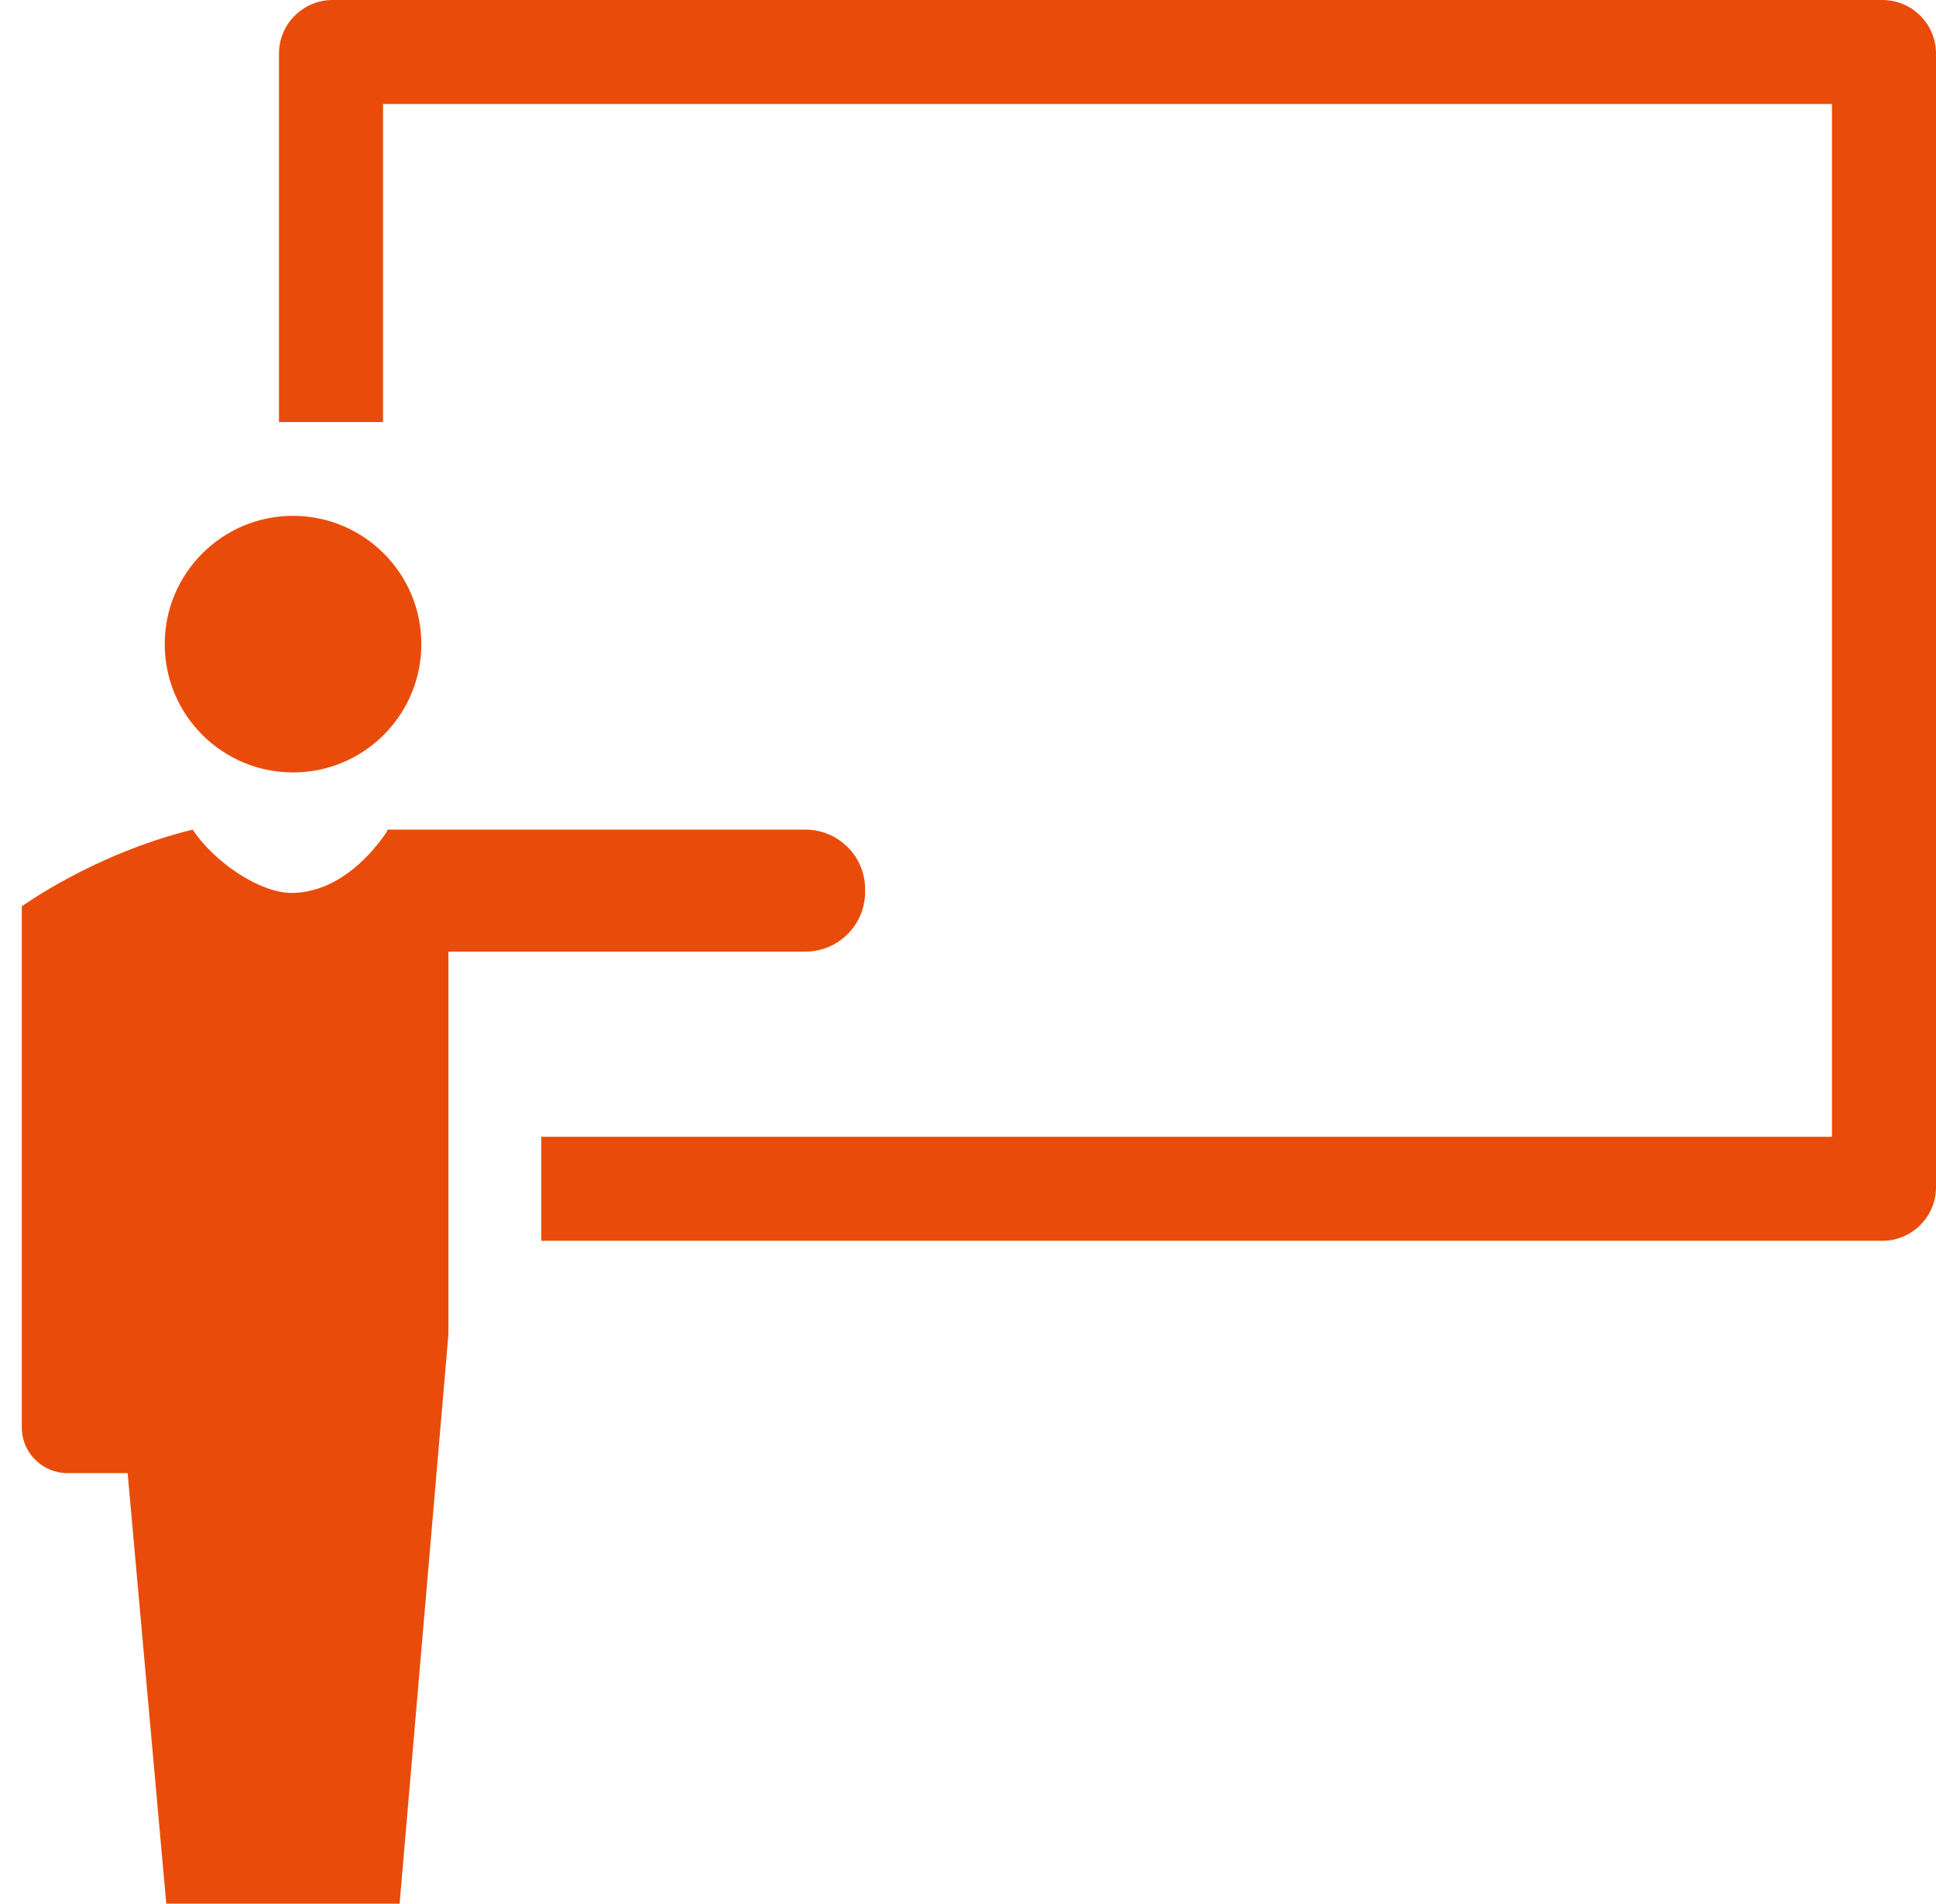
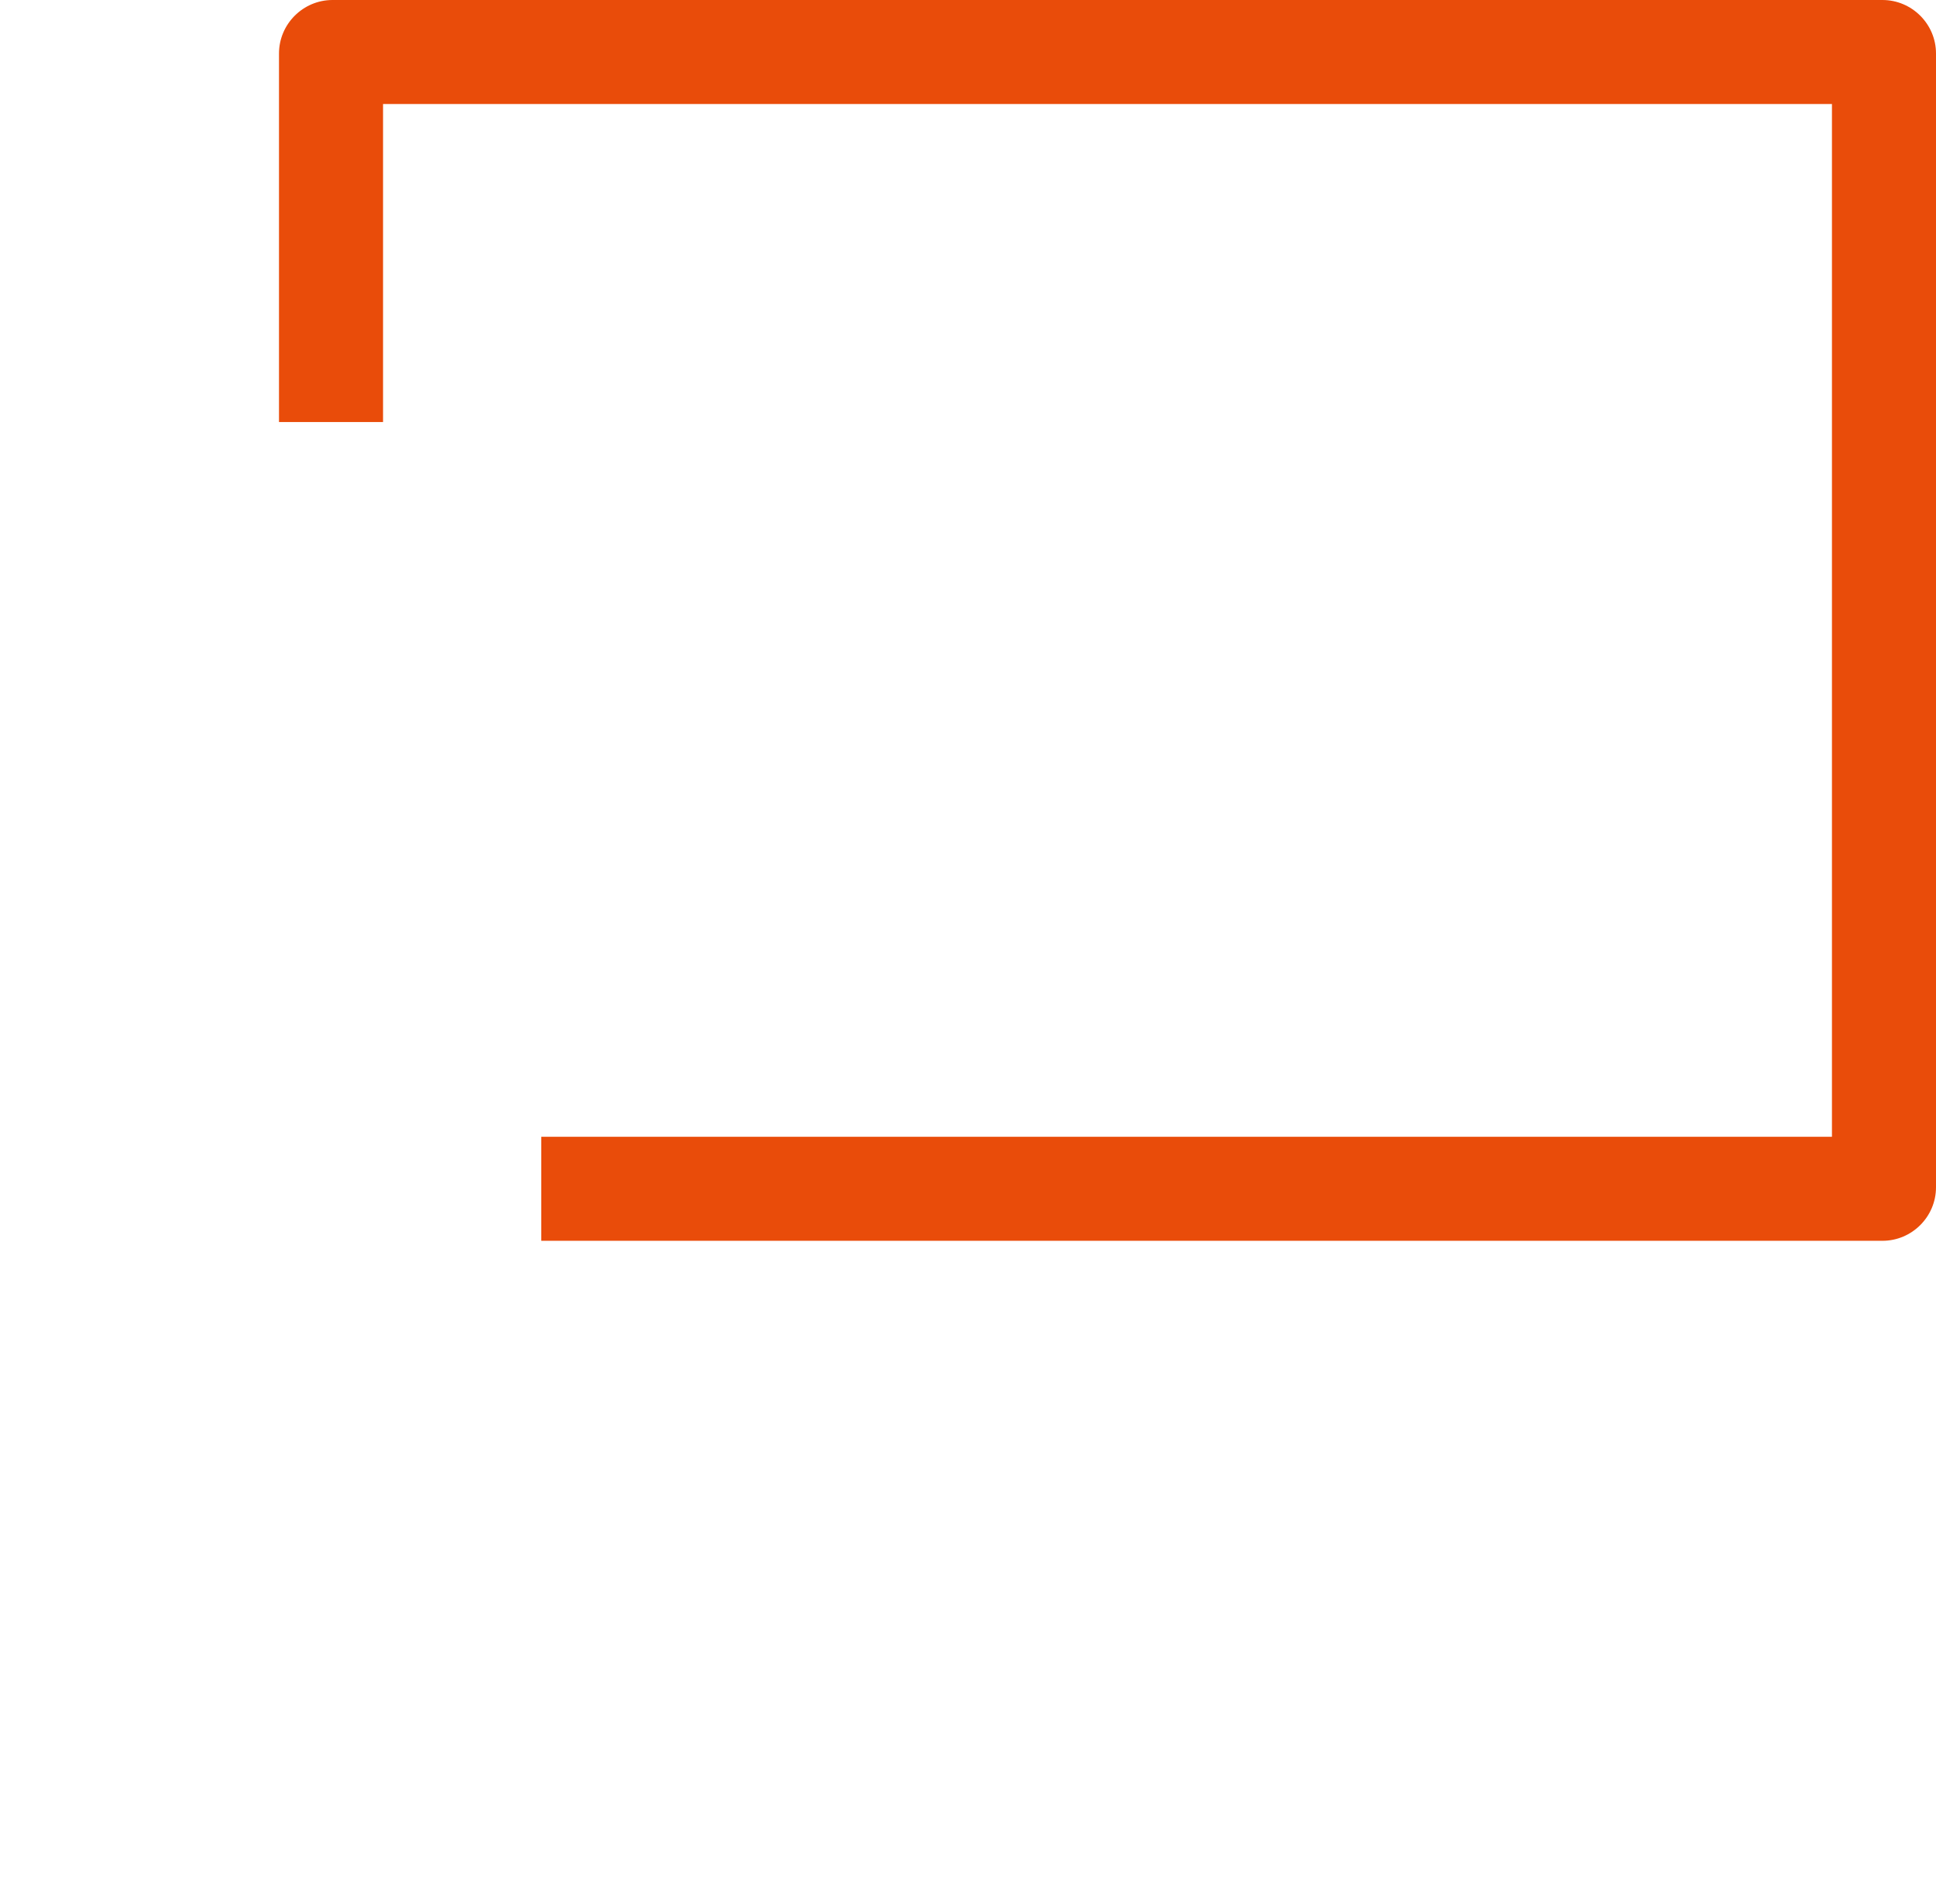
<svg xmlns="http://www.w3.org/2000/svg" version="1.1" id="Ebene_1" x="0px" y="0px" viewBox="0 0 80.009 78.687" style="enable-background:new 0 0 80.009 78.687;" xml:space="preserve">
  <style type="text/css">
	.st0{fill:#E94C0A;}
</style>
  <g>
-     <path class="st0" d="M33.287,34.29H16.014c0,0-0.014,0.046-0.04,0.11c-0.877,1.279-2.219,2.467-3.864,2.506   c-1.402,0.034-3.334-1.358-4.145-2.616c-4.077,0.996-7.065,3.173-7.065,3.173v1.263v4.827v15.444c0,1.044,0.848,1.89,1.889,1.89   h2.486l1.596,17.795h9.644l2.016-23.517v-15.833h14.756c1.358,0,2.465-1.103,2.465-2.463v-0.118   C35.752,35.391,34.645,34.29,33.287,34.29" />
-     <path class="st0" d="M17.413,26.624c0,2.929-2.374,5.303-5.303,5.303c-2.928,0-5.302-2.374-5.302-5.303   c0-2.929,2.374-5.303,5.302-5.303C15.039,21.321,17.413,23.695,17.413,26.624" />
    <path class="st0" d="M77.797,0H13.742c-1.217,0-2.212,0.995-2.212,2.212v15.233h4.3V4.3h59.879v42.685h-53.34v4.3h55.428   c1.217,0,2.212-0.995,2.212-2.212V2.212C80.009,0.995,79.014,0,77.797,0" />
  </g>
</svg>